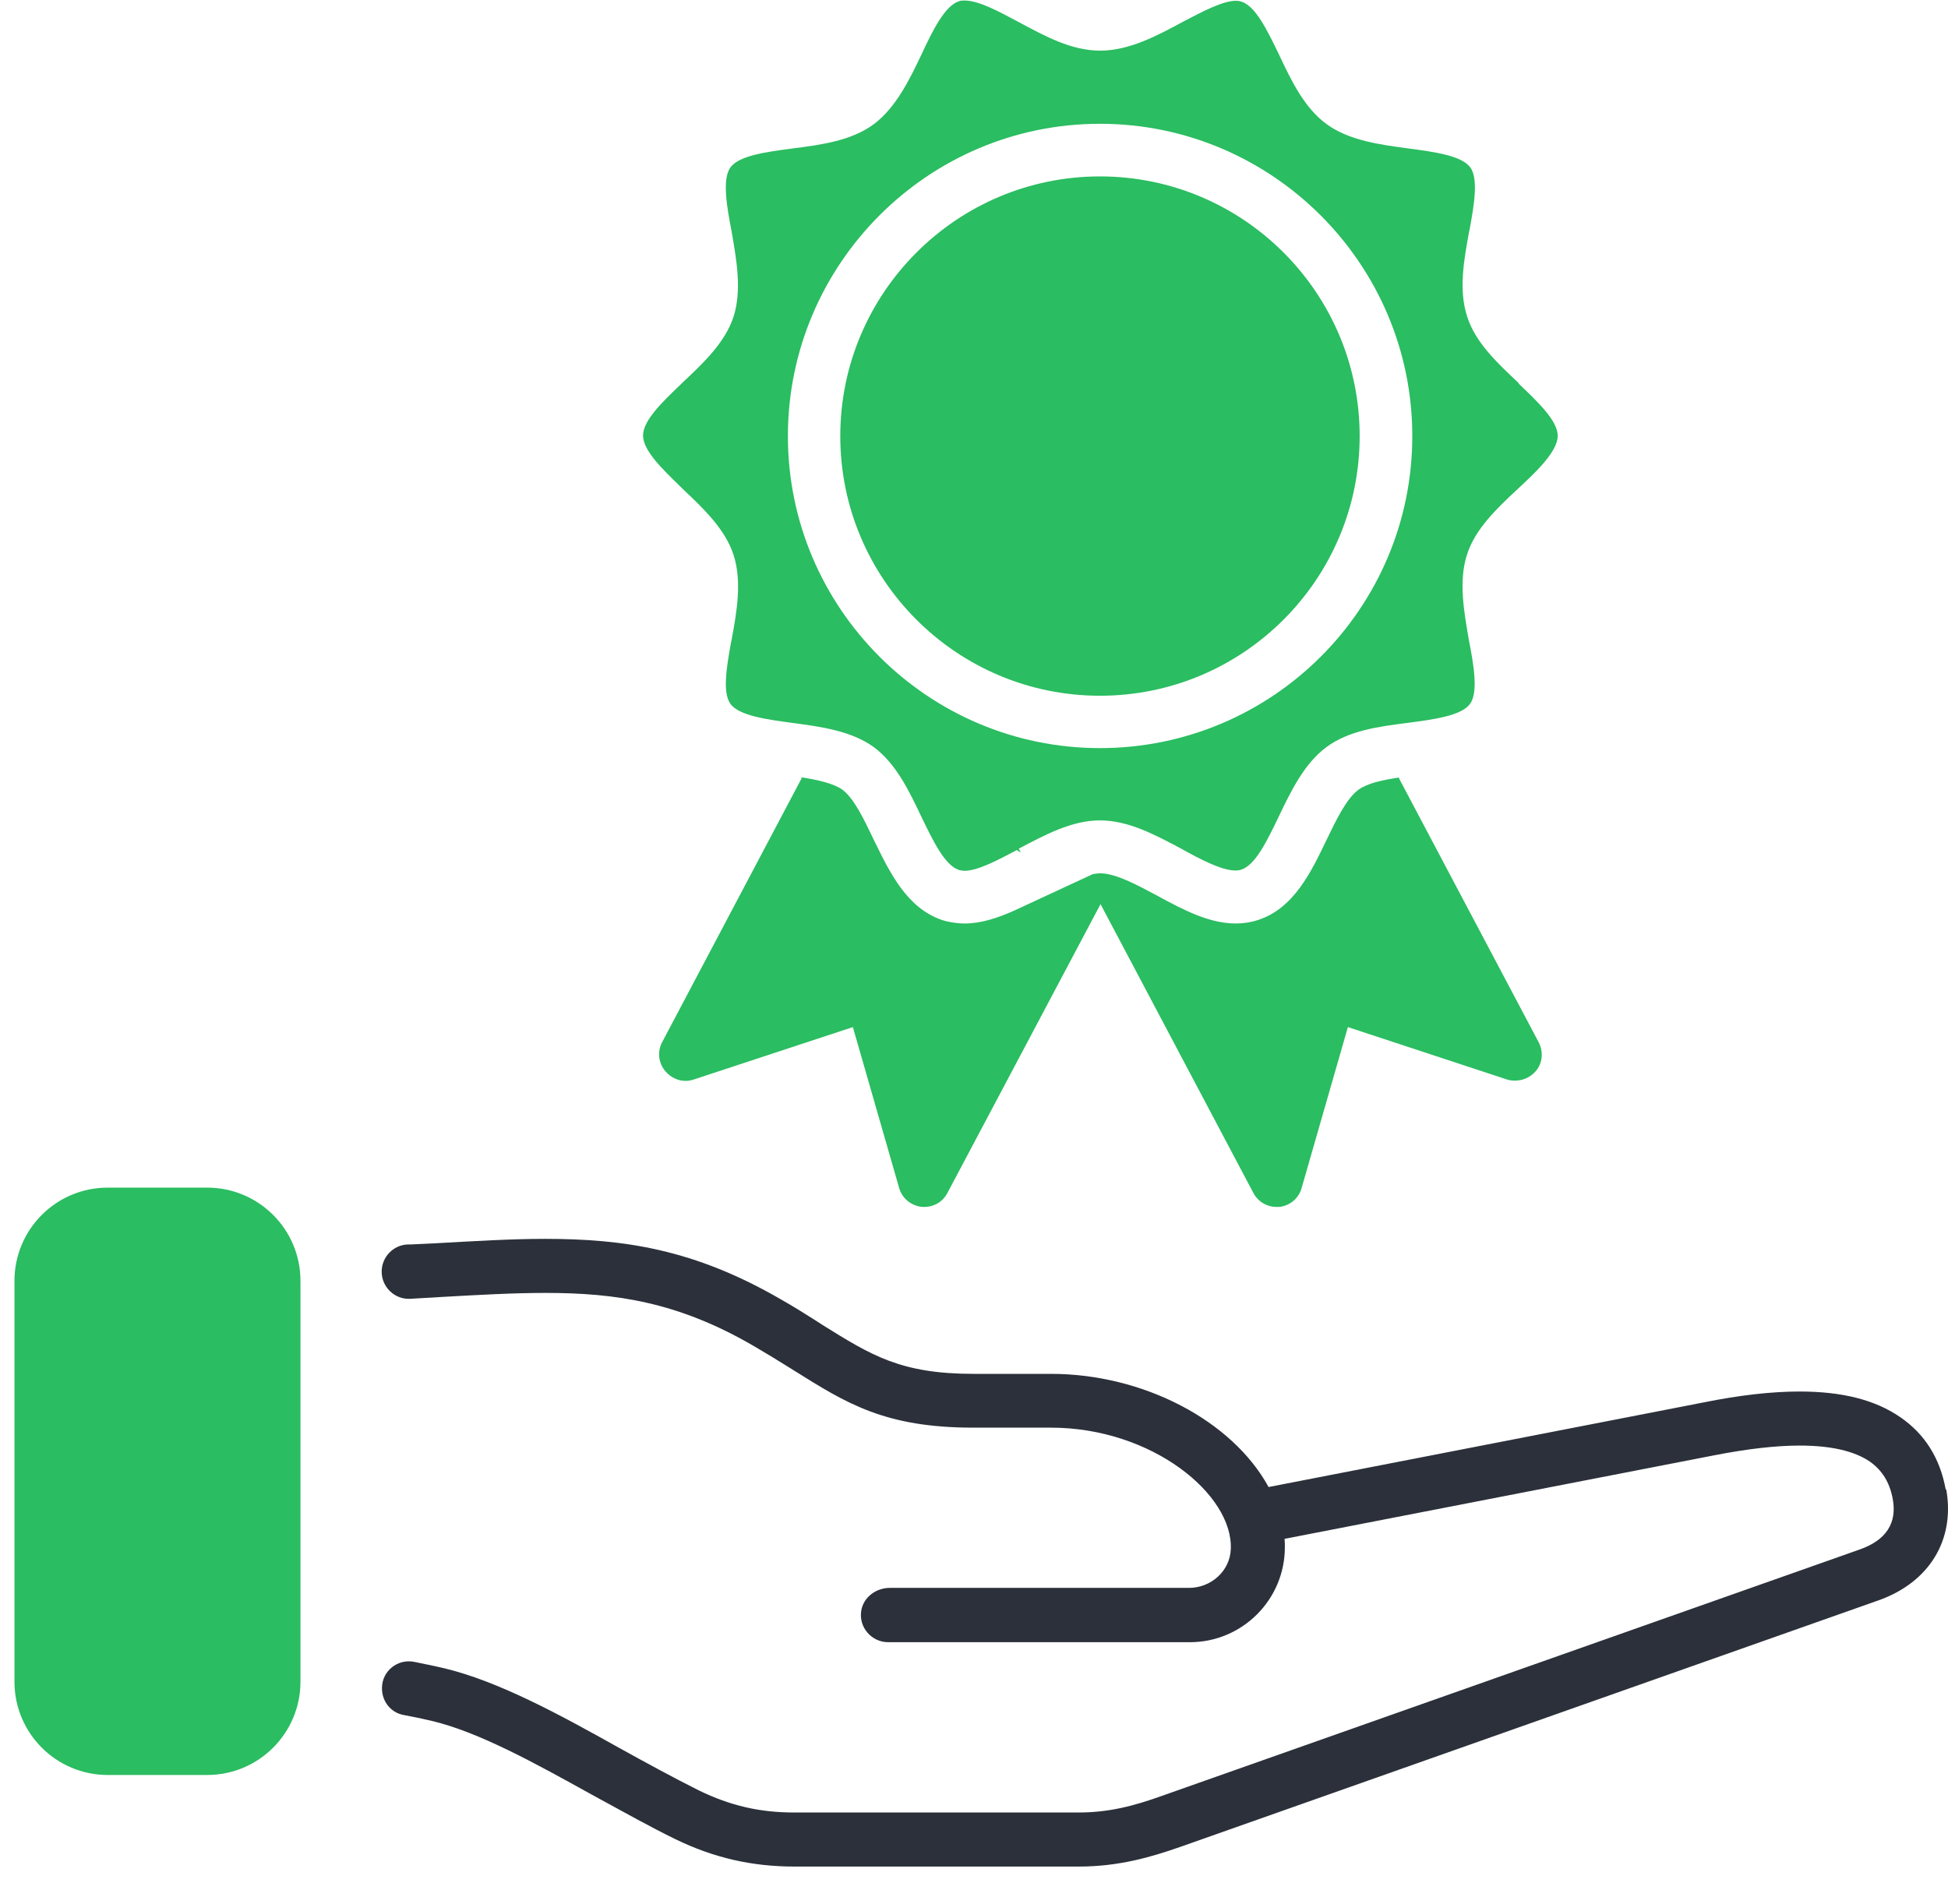
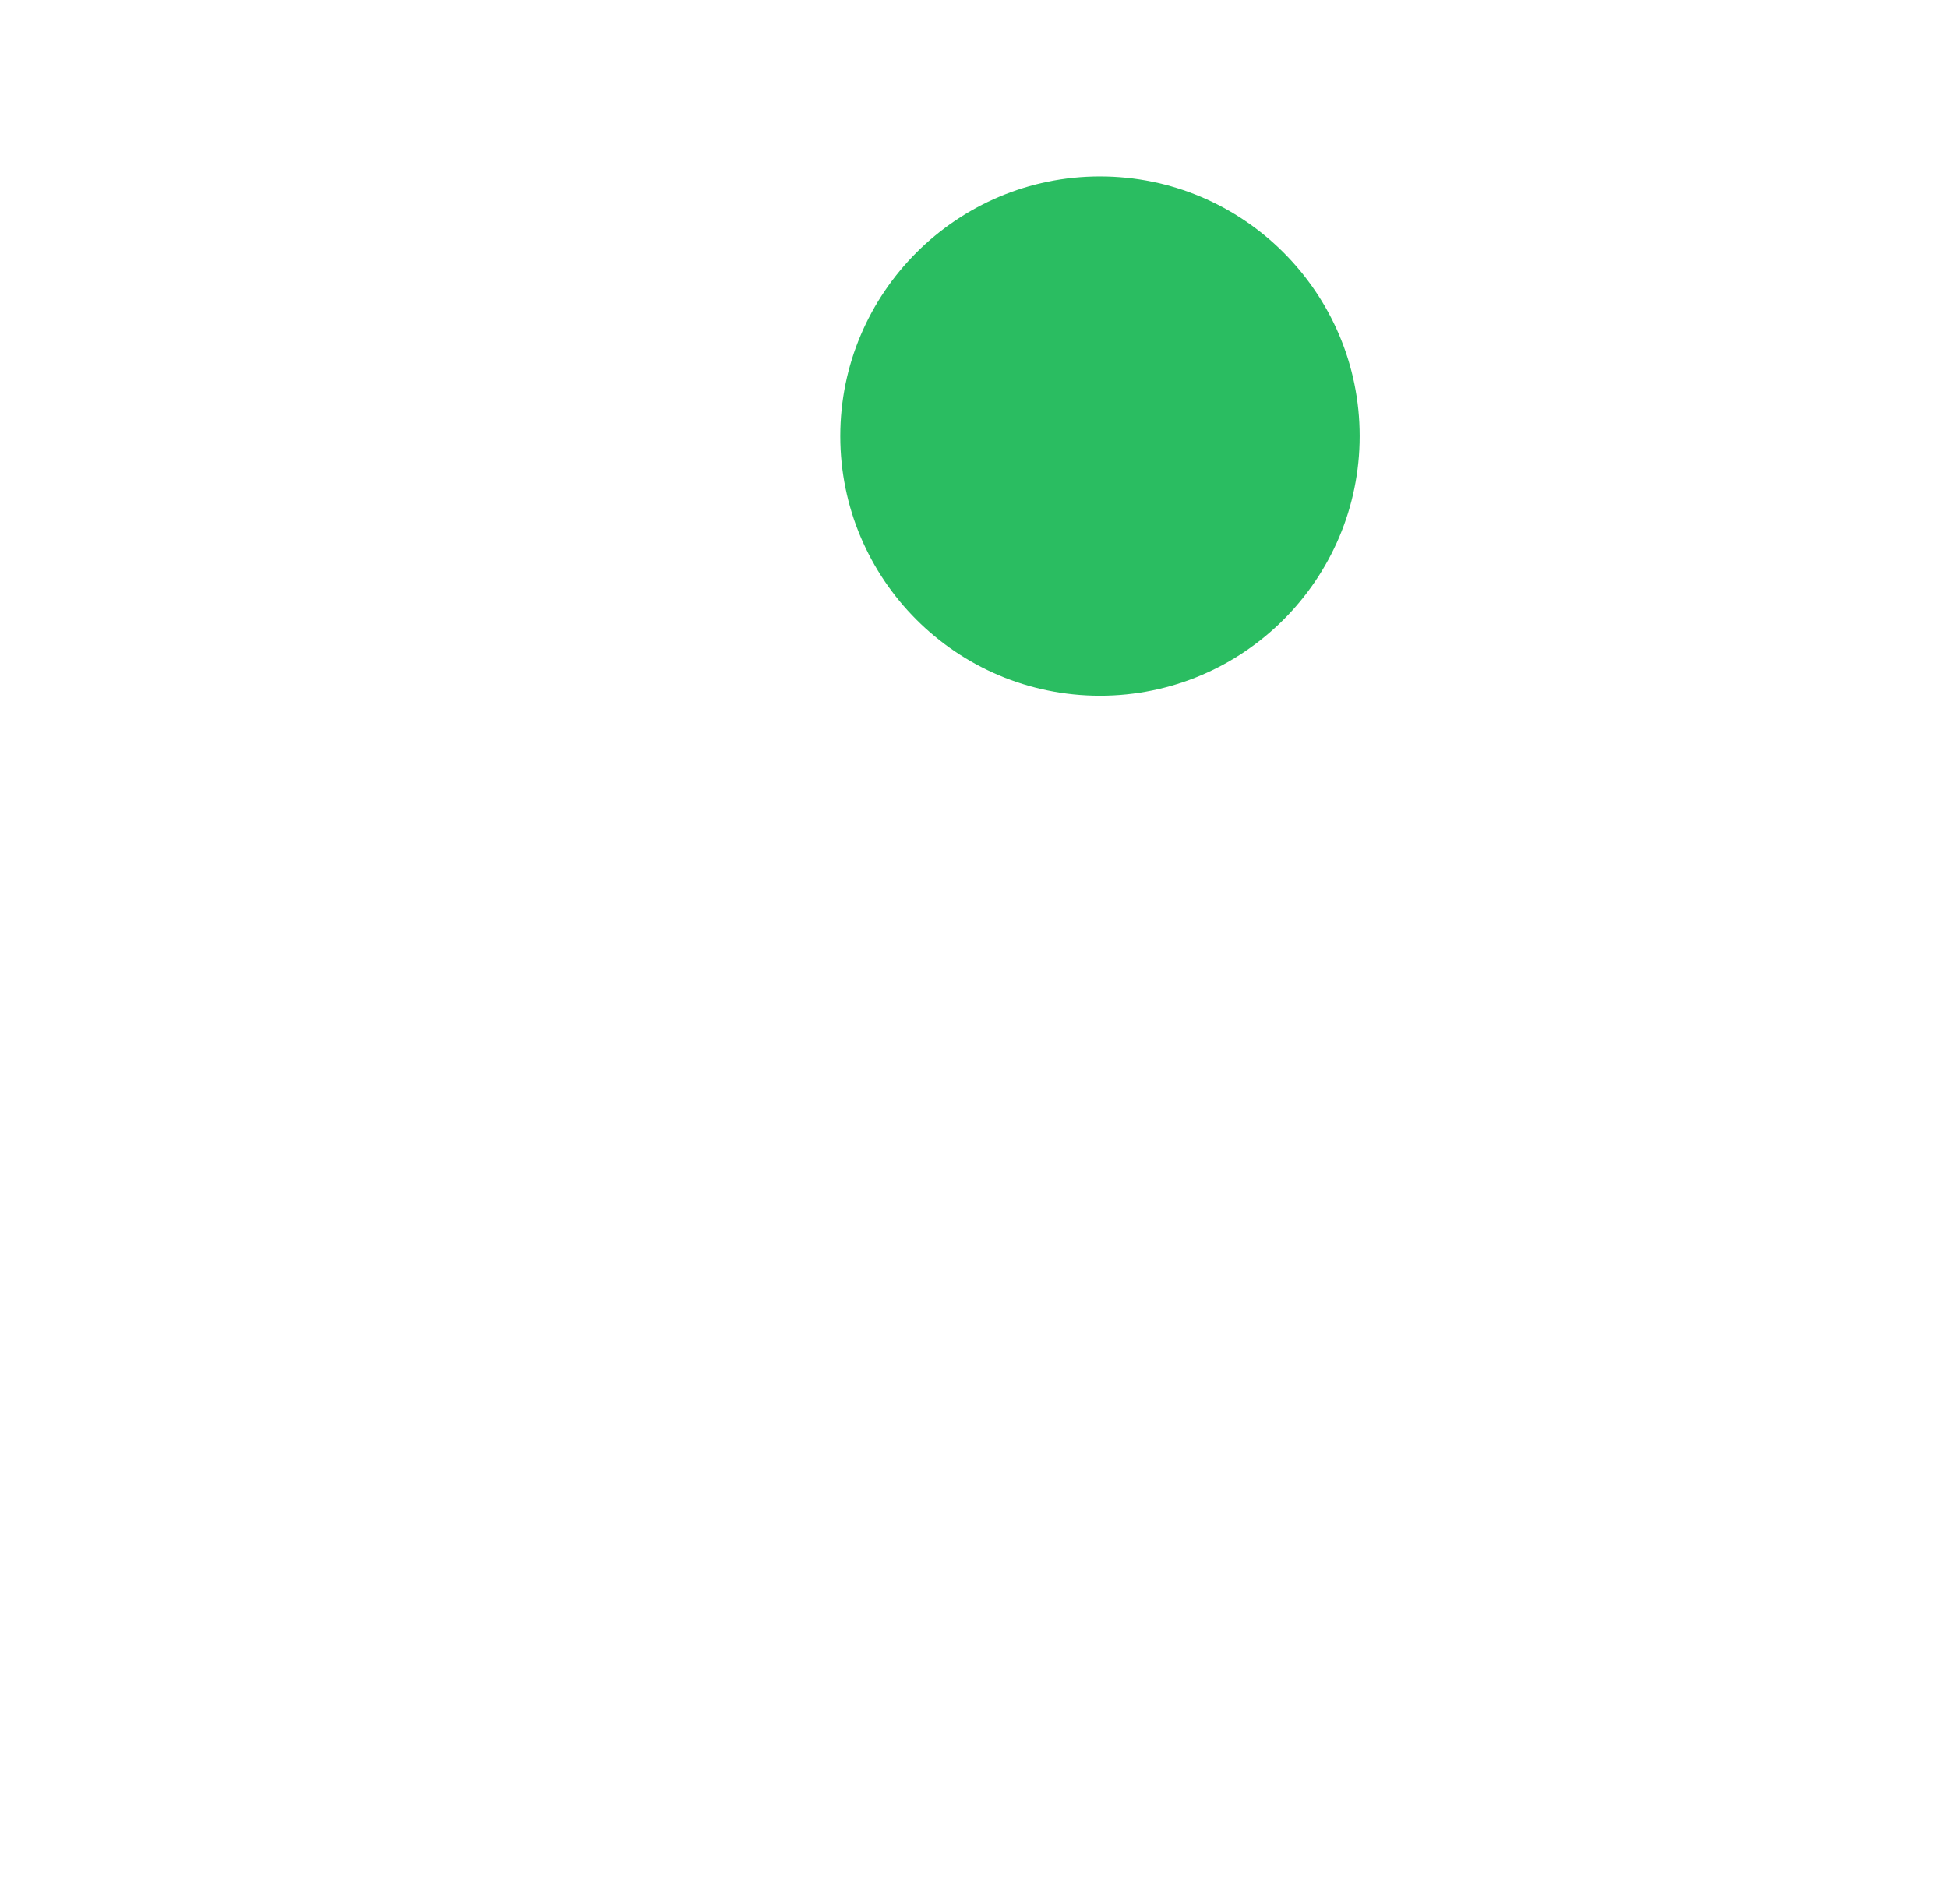
<svg xmlns="http://www.w3.org/2000/svg" width="45" height="44" viewBox="0 0 45 44" fill="none">
-   <path d="M32.308 17.978H32.321C32.321 17.978 32.321 17.965 32.315 17.965C31.927 18.023 31.577 18.101 31.377 18.25C31.105 18.45 30.865 18.949 30.652 19.389C30.289 20.146 29.888 20.994 29.053 21.259C28.898 21.311 28.723 21.337 28.549 21.337C27.953 21.337 27.384 21.052 26.711 20.683C26.251 20.437 25.766 20.178 25.416 20.178C25.365 20.178 25.3 20.185 25.242 20.198L23.43 21.039C23.054 21.207 22.672 21.337 22.278 21.337C22.142 21.337 22 21.317 21.857 21.285L21.812 21.272L21.767 21.259C20.951 20.981 20.563 20.178 20.181 19.395C19.955 18.923 19.728 18.444 19.456 18.243C19.256 18.101 18.88 18.017 18.512 17.959C18.512 17.959 18.512 17.965 18.505 17.971C18.505 17.971 18.518 17.971 18.524 17.971L15.295 24.081C15.179 24.301 15.211 24.566 15.373 24.754C15.489 24.89 15.658 24.974 15.839 24.974C15.904 24.974 15.968 24.961 16.026 24.942L19.702 23.731L20.77 27.446C20.835 27.686 21.048 27.86 21.301 27.886H21.352C21.579 27.886 21.786 27.763 21.89 27.556L25.423 20.89L28.95 27.556C29.053 27.757 29.26 27.886 29.487 27.886H29.552C29.797 27.86 30.005 27.686 30.069 27.446L31.137 23.731L34.813 24.942C34.871 24.961 34.936 24.968 35 24.968C35.182 24.968 35.35 24.89 35.473 24.754C35.635 24.566 35.66 24.307 35.544 24.081L32.315 17.978H32.308Z" fill="#2ABD61" />
-   <path d="M44.947 34.416C44.817 33.691 44.461 33.128 43.892 32.74C43.316 32.345 42.559 32.151 41.569 32.151C40.928 32.151 40.184 32.235 39.349 32.404L29.305 34.358C28.464 32.818 26.406 31.743 24.277 31.743H22.485C20.809 31.743 20.129 31.316 18.997 30.611L18.816 30.494C18.583 30.345 18.324 30.184 18.039 30.022C16.039 28.863 14.415 28.624 12.59 28.624C11.807 28.624 10.953 28.676 10.04 28.727L9.497 28.753C9.497 28.753 9.445 28.753 9.419 28.753C9.083 28.766 8.817 29.045 8.817 29.381C8.817 29.737 9.115 30.028 9.477 30.009C9.697 29.996 9.917 29.983 10.137 29.97C11.056 29.918 11.852 29.873 12.597 29.873C14.221 29.873 15.664 30.08 17.418 31.103C17.703 31.271 17.961 31.426 18.207 31.581L18.343 31.666C19.56 32.429 20.446 32.986 22.485 32.986H24.277C26.613 32.986 28.49 34.533 28.432 35.795C28.413 36.3 27.973 36.688 27.468 36.688H20.556C20.239 36.688 19.948 36.901 19.896 37.212C19.831 37.6 20.136 37.943 20.517 37.943H27.487C28.697 37.943 29.681 36.96 29.681 35.749C29.681 35.685 29.681 35.62 29.674 35.555L39.589 33.627C40.352 33.478 41.012 33.4 41.575 33.4C42.287 33.4 42.831 33.523 43.193 33.769C43.478 33.97 43.653 34.248 43.724 34.636C43.827 35.193 43.568 35.588 42.96 35.801L26.834 41.496C26.186 41.729 25.61 41.878 24.912 41.878H18.35C17.554 41.878 16.874 41.723 16.143 41.367C15.547 41.069 14.92 40.726 14.312 40.39C12.946 39.626 11.529 38.849 10.261 38.545C10.015 38.487 9.782 38.442 9.562 38.396C9.18 38.325 8.83 38.61 8.824 38.992C8.824 38.992 8.824 39.005 8.824 39.011C8.824 39.315 9.031 39.574 9.329 39.626C9.542 39.665 9.756 39.71 9.976 39.762C11.069 40.021 12.383 40.752 13.658 41.458L13.846 41.561C14.428 41.878 15.03 42.215 15.599 42.493C16.492 42.927 17.372 43.127 18.356 43.127H24.918C25.85 43.127 26.594 42.907 27.261 42.674L43.387 36.979C44.565 36.565 45.167 35.581 44.96 34.416H44.947Z" fill="#2B303A" />
  <path d="M31.409 10.076C31.409 13.383 28.724 16.075 25.41 16.075C22.097 16.075 19.411 13.383 19.411 10.076C19.411 6.768 22.103 4.076 25.41 4.076C28.717 4.076 31.409 6.762 31.409 10.076Z" fill="#2ABD61" />
-   <path d="M35.084 8.852C34.58 8.38 34.081 7.908 33.894 7.319C33.687 6.697 33.822 5.979 33.939 5.345L33.952 5.287C34.056 4.717 34.153 4.128 33.965 3.869C33.764 3.591 33.111 3.507 32.528 3.429C31.894 3.345 31.169 3.248 30.652 2.873C30.134 2.497 29.836 1.876 29.552 1.274C29.28 0.711 29.008 0.141 28.678 0.038C28.639 0.025 28.6 0.018 28.555 0.018C28.244 0.018 27.785 0.264 27.338 0.497C26.73 0.827 26.083 1.17 25.416 1.17C24.75 1.17 24.148 0.84 23.546 0.517C23.074 0.264 22.608 0.012 22.284 0.012C22.232 0.012 22.187 0.012 22.148 0.031C21.825 0.135 21.546 0.704 21.288 1.255C21.009 1.843 20.699 2.484 20.181 2.873C19.67 3.248 18.984 3.345 18.317 3.429C17.728 3.507 17.068 3.591 16.874 3.869C16.674 4.141 16.797 4.808 16.9 5.345C17.017 6.018 17.14 6.704 16.945 7.319C16.751 7.908 16.259 8.38 15.774 8.833L15.735 8.872C15.302 9.286 14.855 9.713 14.855 10.063C14.855 10.412 15.302 10.839 15.735 11.26L15.774 11.299C16.253 11.752 16.751 12.224 16.945 12.82C17.146 13.435 17.017 14.153 16.9 14.787L16.887 14.845C16.784 15.415 16.686 16.004 16.874 16.263C17.075 16.541 17.735 16.625 18.304 16.703C18.945 16.787 19.663 16.884 20.181 17.259C20.692 17.635 20.996 18.263 21.281 18.864C21.553 19.427 21.825 19.997 22.155 20.101C22.187 20.107 22.232 20.12 22.278 20.12C22.588 20.12 23.048 19.874 23.488 19.641L23.585 19.699L23.533 19.609C24.135 19.292 24.756 18.955 25.41 18.955C26.063 18.955 26.678 19.285 27.287 19.609C27.707 19.842 28.212 20.113 28.542 20.113C28.594 20.113 28.633 20.107 28.671 20.094C29.001 19.991 29.273 19.421 29.538 18.871C29.817 18.288 30.127 17.641 30.645 17.259C31.163 16.878 31.849 16.787 32.509 16.703C33.104 16.625 33.758 16.541 33.958 16.263C34.159 15.997 34.036 15.324 33.932 14.787C33.816 14.114 33.693 13.428 33.887 12.82C34.075 12.224 34.573 11.752 35.059 11.299C35.447 10.937 35.984 10.445 35.984 10.069C35.984 9.72 35.525 9.286 35.078 8.859L35.084 8.852ZM25.41 17.285C21.436 17.285 18.201 14.049 18.201 10.076C18.201 6.102 21.436 2.86 25.41 2.86C29.383 2.86 32.625 6.096 32.625 10.076C32.625 14.056 29.39 17.285 25.41 17.285Z" fill="#2ABD61" />
-   <path d="M4.786 27.44H2.488C1.298 27.44 0.334 28.405 0.334 29.595V38.856C0.334 40.046 1.298 41.011 2.488 41.011H4.786C5.976 41.011 6.941 40.046 6.941 38.856V29.595C6.941 28.405 5.976 27.44 4.786 27.44Z" fill="#2ABD61" />
</svg>